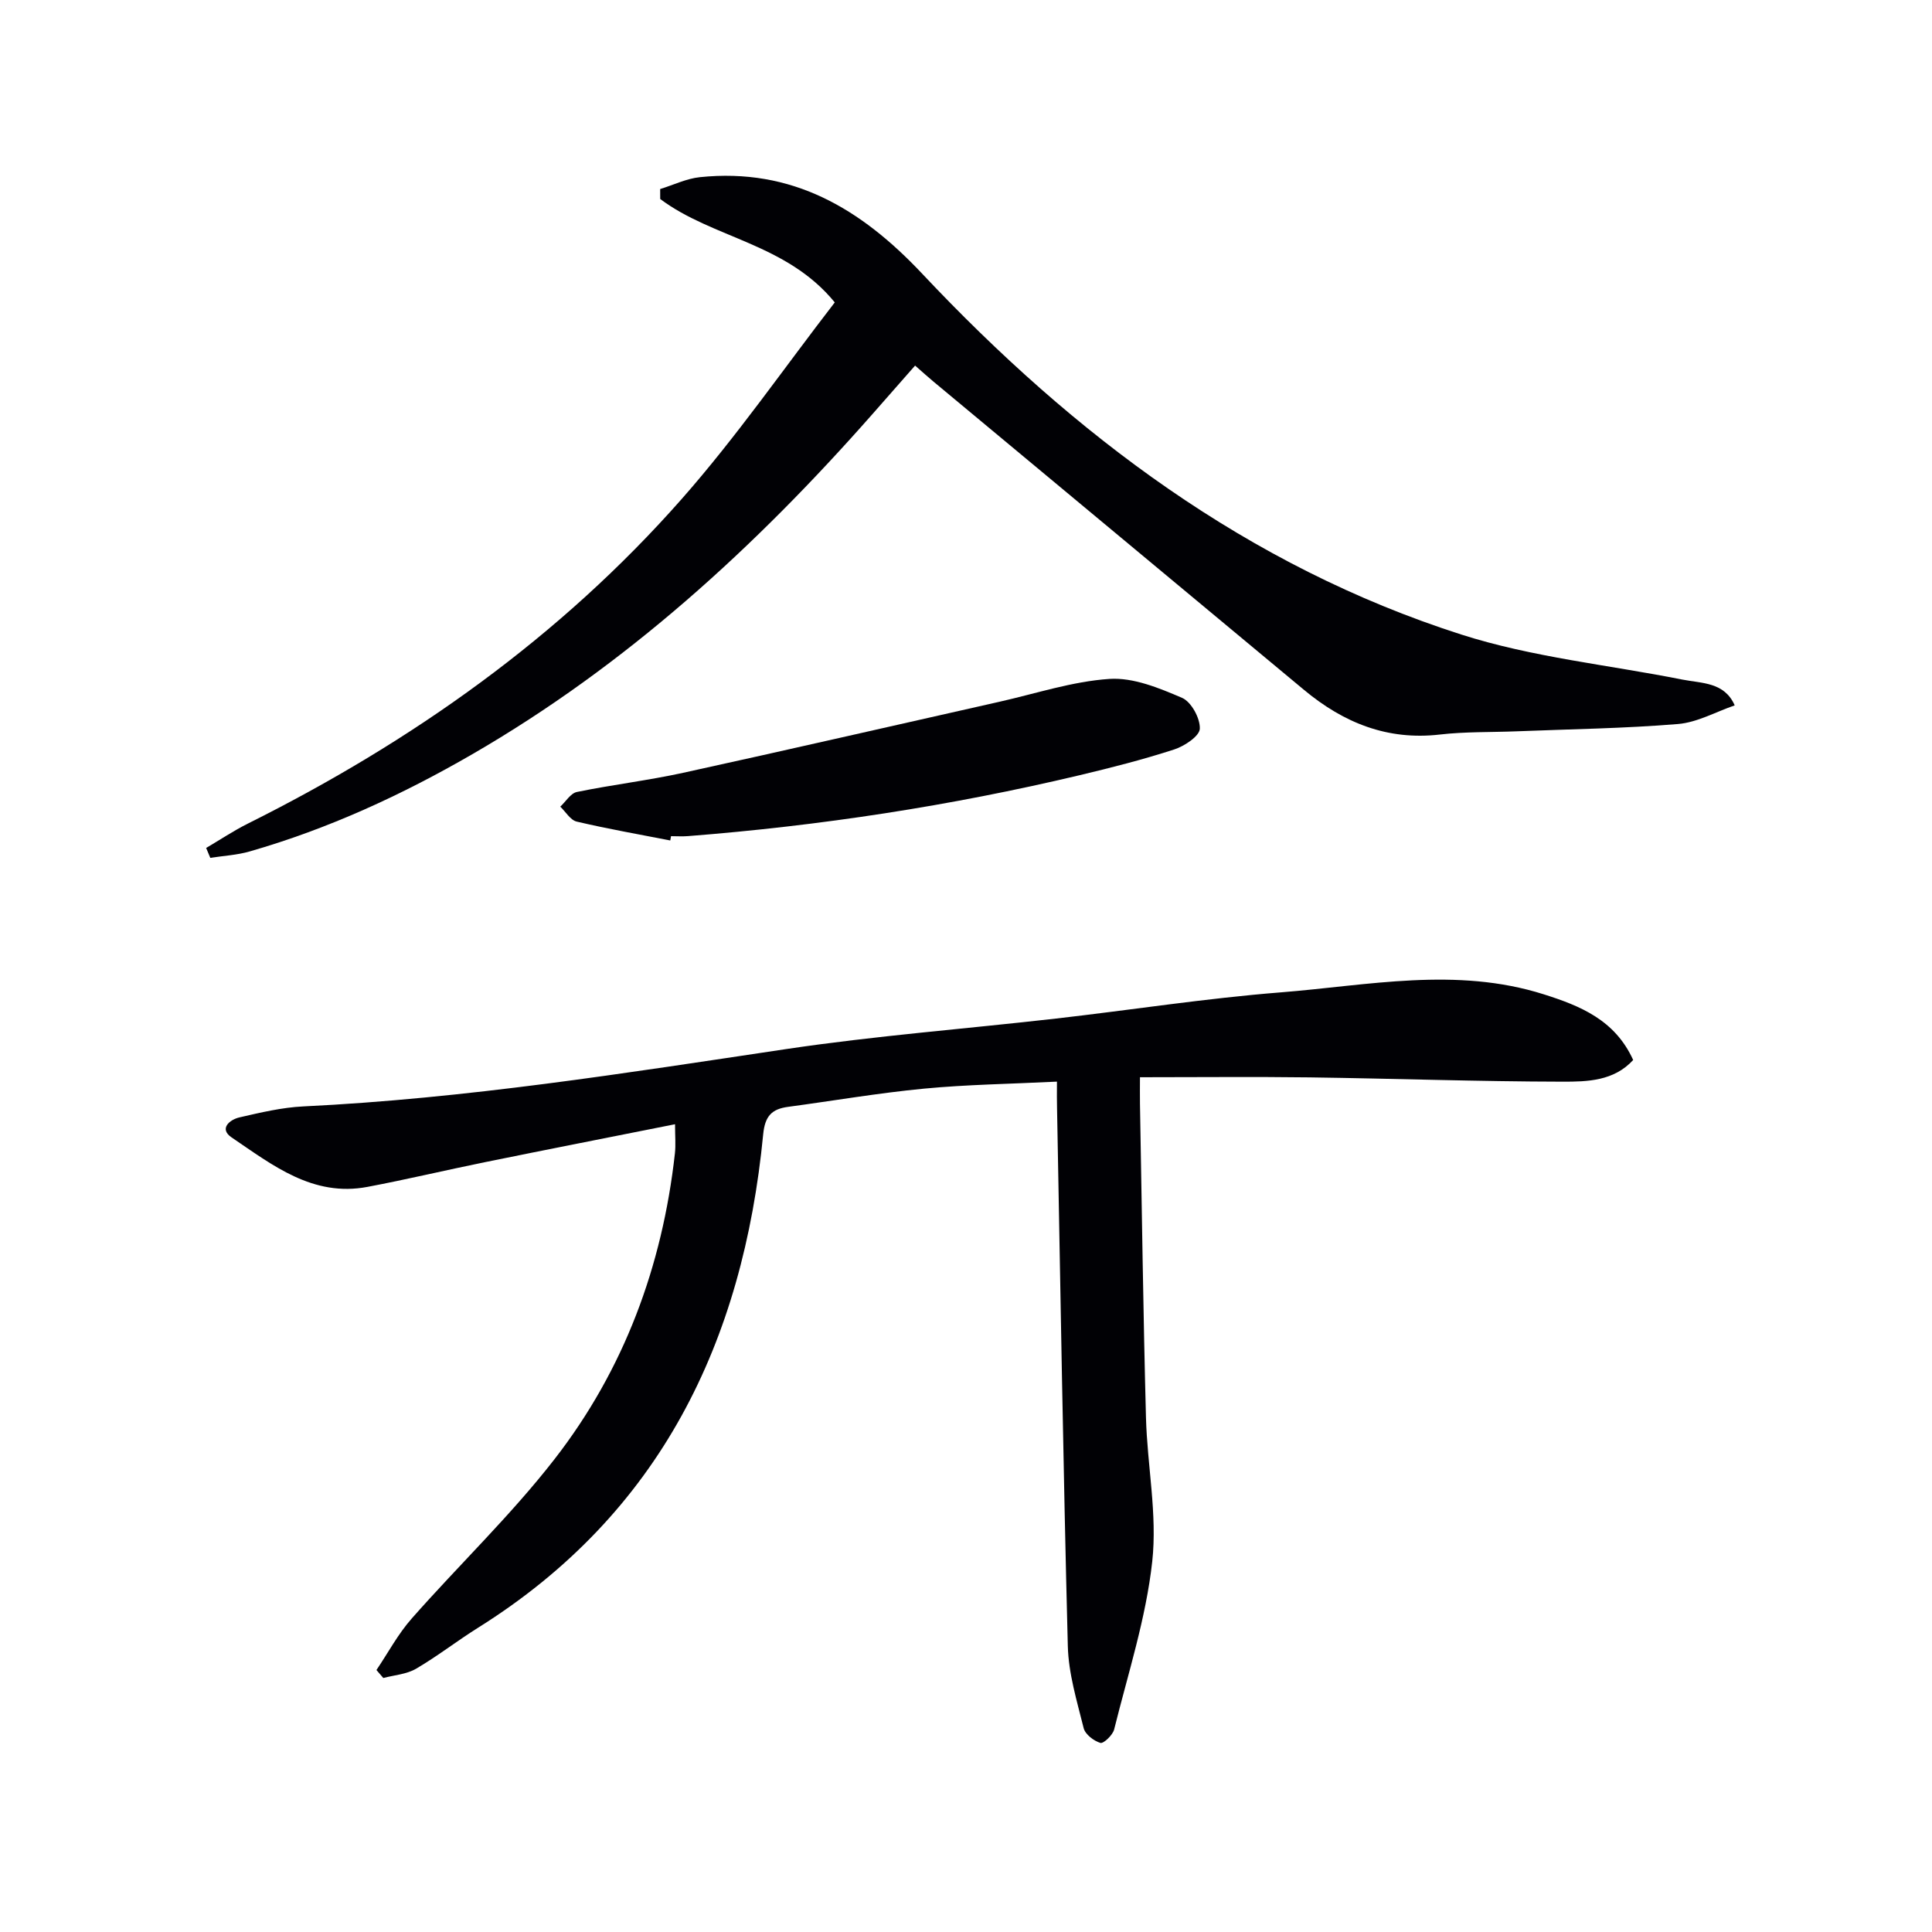
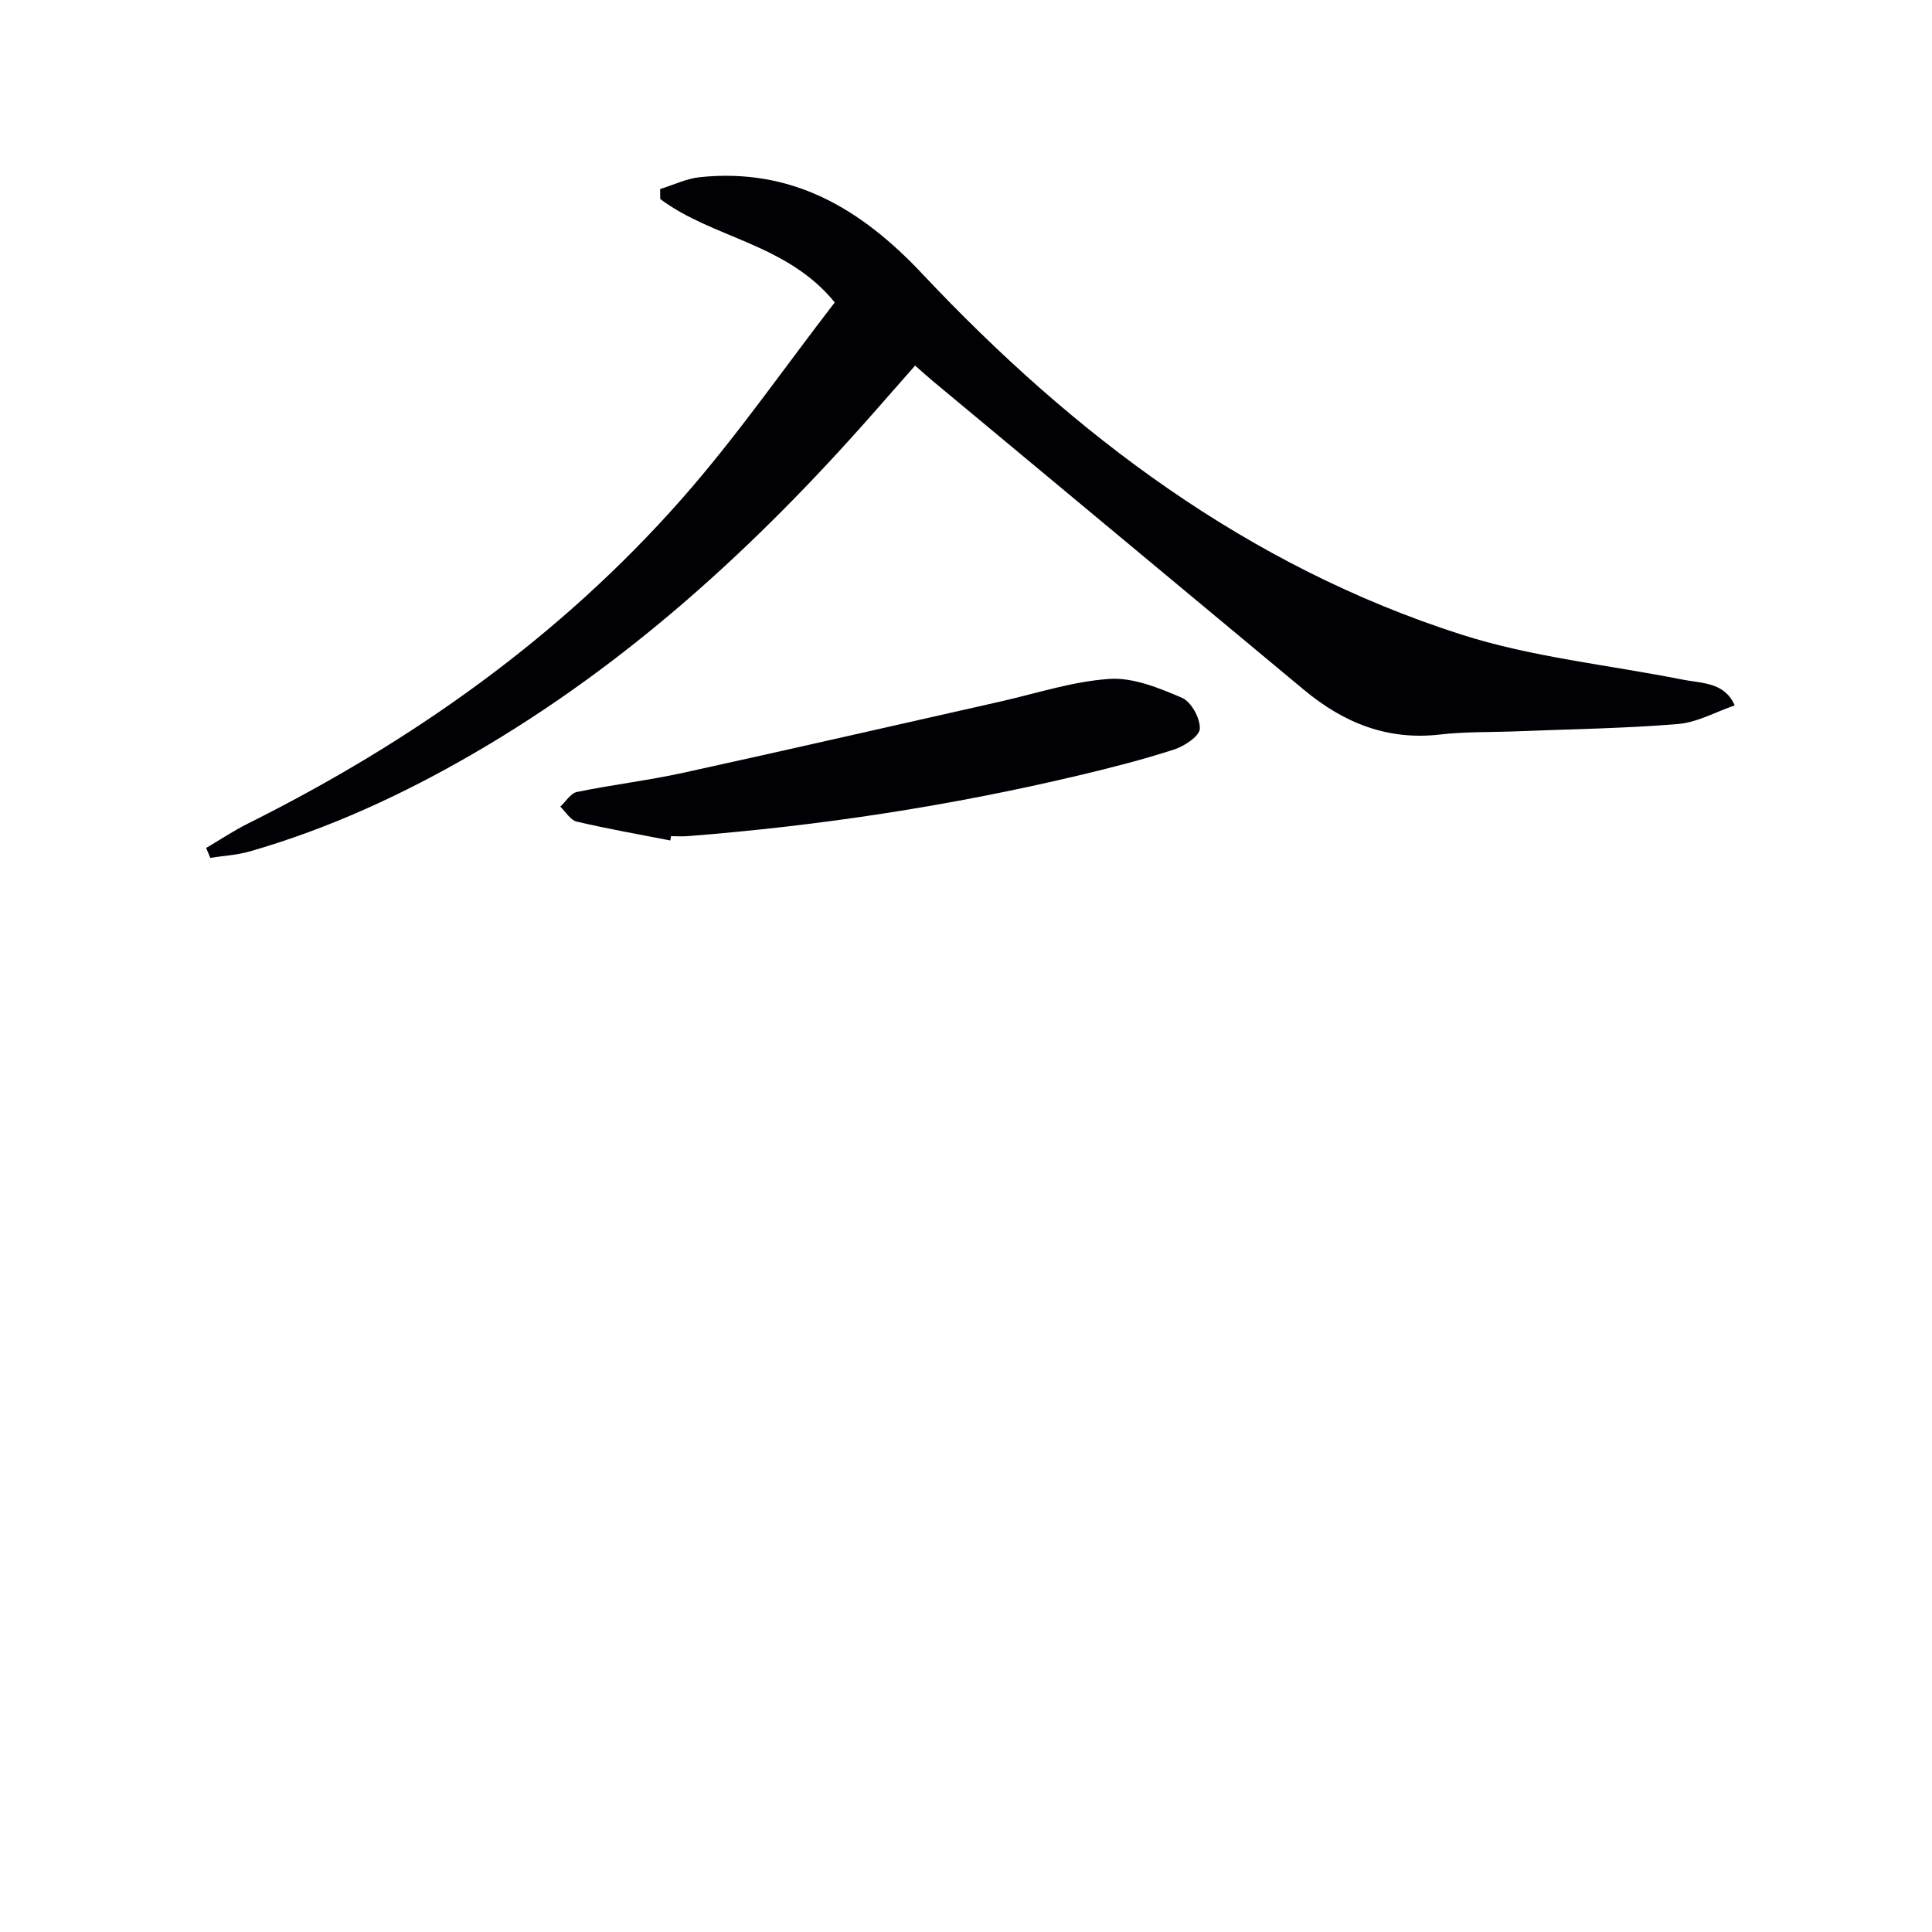
<svg xmlns="http://www.w3.org/2000/svg" enable-background="new 0 0 400 400" viewBox="0 0 400 400">
  <g fill="#010105">
-     <path d="m218.83 223.94c-9.66.48-18.62.6-27.51 1.45-9.42.9-18.77 2.51-28.15 3.77-3.36.45-4.79 1.88-5.16 5.68-4.16 42.95-21.29 78.51-59.01 102.15-4.36 2.73-8.44 5.92-12.87 8.51-1.96 1.14-4.5 1.31-6.77 1.91-.47-.55-.95-1.1-1.42-1.65 2.41-3.57 4.47-7.46 7.3-10.66 9.78-11.1 20.56-21.39 29.6-33.04 14.36-18.49 22.29-39.91 24.89-63.23.2-1.77.03-3.57.03-6.07-13.45 2.68-26.42 5.22-39.38 7.86-8.11 1.65-16.16 3.57-24.29 5.11-11.33 2.15-19.67-4.51-28.14-10.24-2.65-1.79-.42-3.68 1.64-4.15 4.36-1 8.79-2.06 13.23-2.27 33.58-1.62 66.69-6.9 99.88-11.86 18.55-2.77 37.29-4.2 55.94-6.33 15.51-1.77 30.97-4.19 46.52-5.42 18.12-1.44 36.34-5.34 54.45.4 7.57 2.4 14.75 5.3 18.52 13.6-4 4.38-9.53 4.5-14.59 4.49-17.46-.03-34.93-.65-52.39-.89-11.48-.15-22.95-.03-35.13-.03 0 1.99-.03 3.75 0 5.51.39 21.64.67 43.27 1.24 64.91.26 9.96 2.37 20.05 1.3 29.83-1.29 11.75-5.02 23.24-7.89 34.79-.29 1.16-2.2 2.97-2.85 2.78-1.38-.42-3.14-1.77-3.46-3.06-1.39-5.6-3.14-11.3-3.28-17.01-.96-37.1-1.53-74.22-2.23-111.33-.05-1.49-.02-2.97-.02-5.51z" />
    <path d="m42.68 175.56c2.88-1.69 5.67-3.56 8.65-5.05 33.99-16.97 64.61-38.61 89.79-67.18 11.39-12.92 21.25-27.19 31.71-40.72-10.03-12.28-25.27-13.25-36.14-21.41 0-.69 0-1.38-.01-2.06 2.74-.84 5.43-2.17 8.23-2.46 19.05-1.97 33.28 6.45 46.02 19.99 31.42 33.39 67.41 60.54 111.6 74.7 14.73 4.72 30.46 6.28 45.73 9.32 4.09.81 8.77.5 10.89 5.35-3.91 1.34-7.75 3.53-11.74 3.86-11.1.92-22.26 1.06-33.4 1.51-5.31.21-10.67.06-15.93.67-10.85 1.25-19.91-2.45-28.04-9.2-25.59-21.28-51.18-42.57-76.76-63.86-1.15-.95-2.25-1.96-3.82-3.33-2.98 3.39-5.88 6.7-8.79 10-24.23 27.52-51.02 52.04-82.95 70.5-14.58 8.43-29.8 15.43-46.02 20.09-2.63.76-5.44.9-8.16 1.33-.3-.69-.58-1.37-.86-2.05z" />
    <path d="m138.77 174.01c-6.47-1.27-12.97-2.4-19.38-3.91-1.3-.31-2.27-2.03-3.39-3.09 1.14-1.05 2.14-2.77 3.44-3.04 7.3-1.5 14.73-2.38 22-3.97 21.84-4.78 43.63-9.8 65.45-14.7 7.6-1.71 15.15-4.23 22.83-4.74 4.94-.32 10.27 1.89 15.01 3.92 1.91.82 3.77 4.24 3.68 6.39-.06 1.54-3.18 3.61-5.31 4.3-6.44 2.09-13.03 3.77-19.63 5.34-26.68 6.34-53.72 10.46-81.05 12.6-1.16.09-2.33.01-3.49.01-.05.3-.1.59-.16.89z" />
  </g>
</svg>